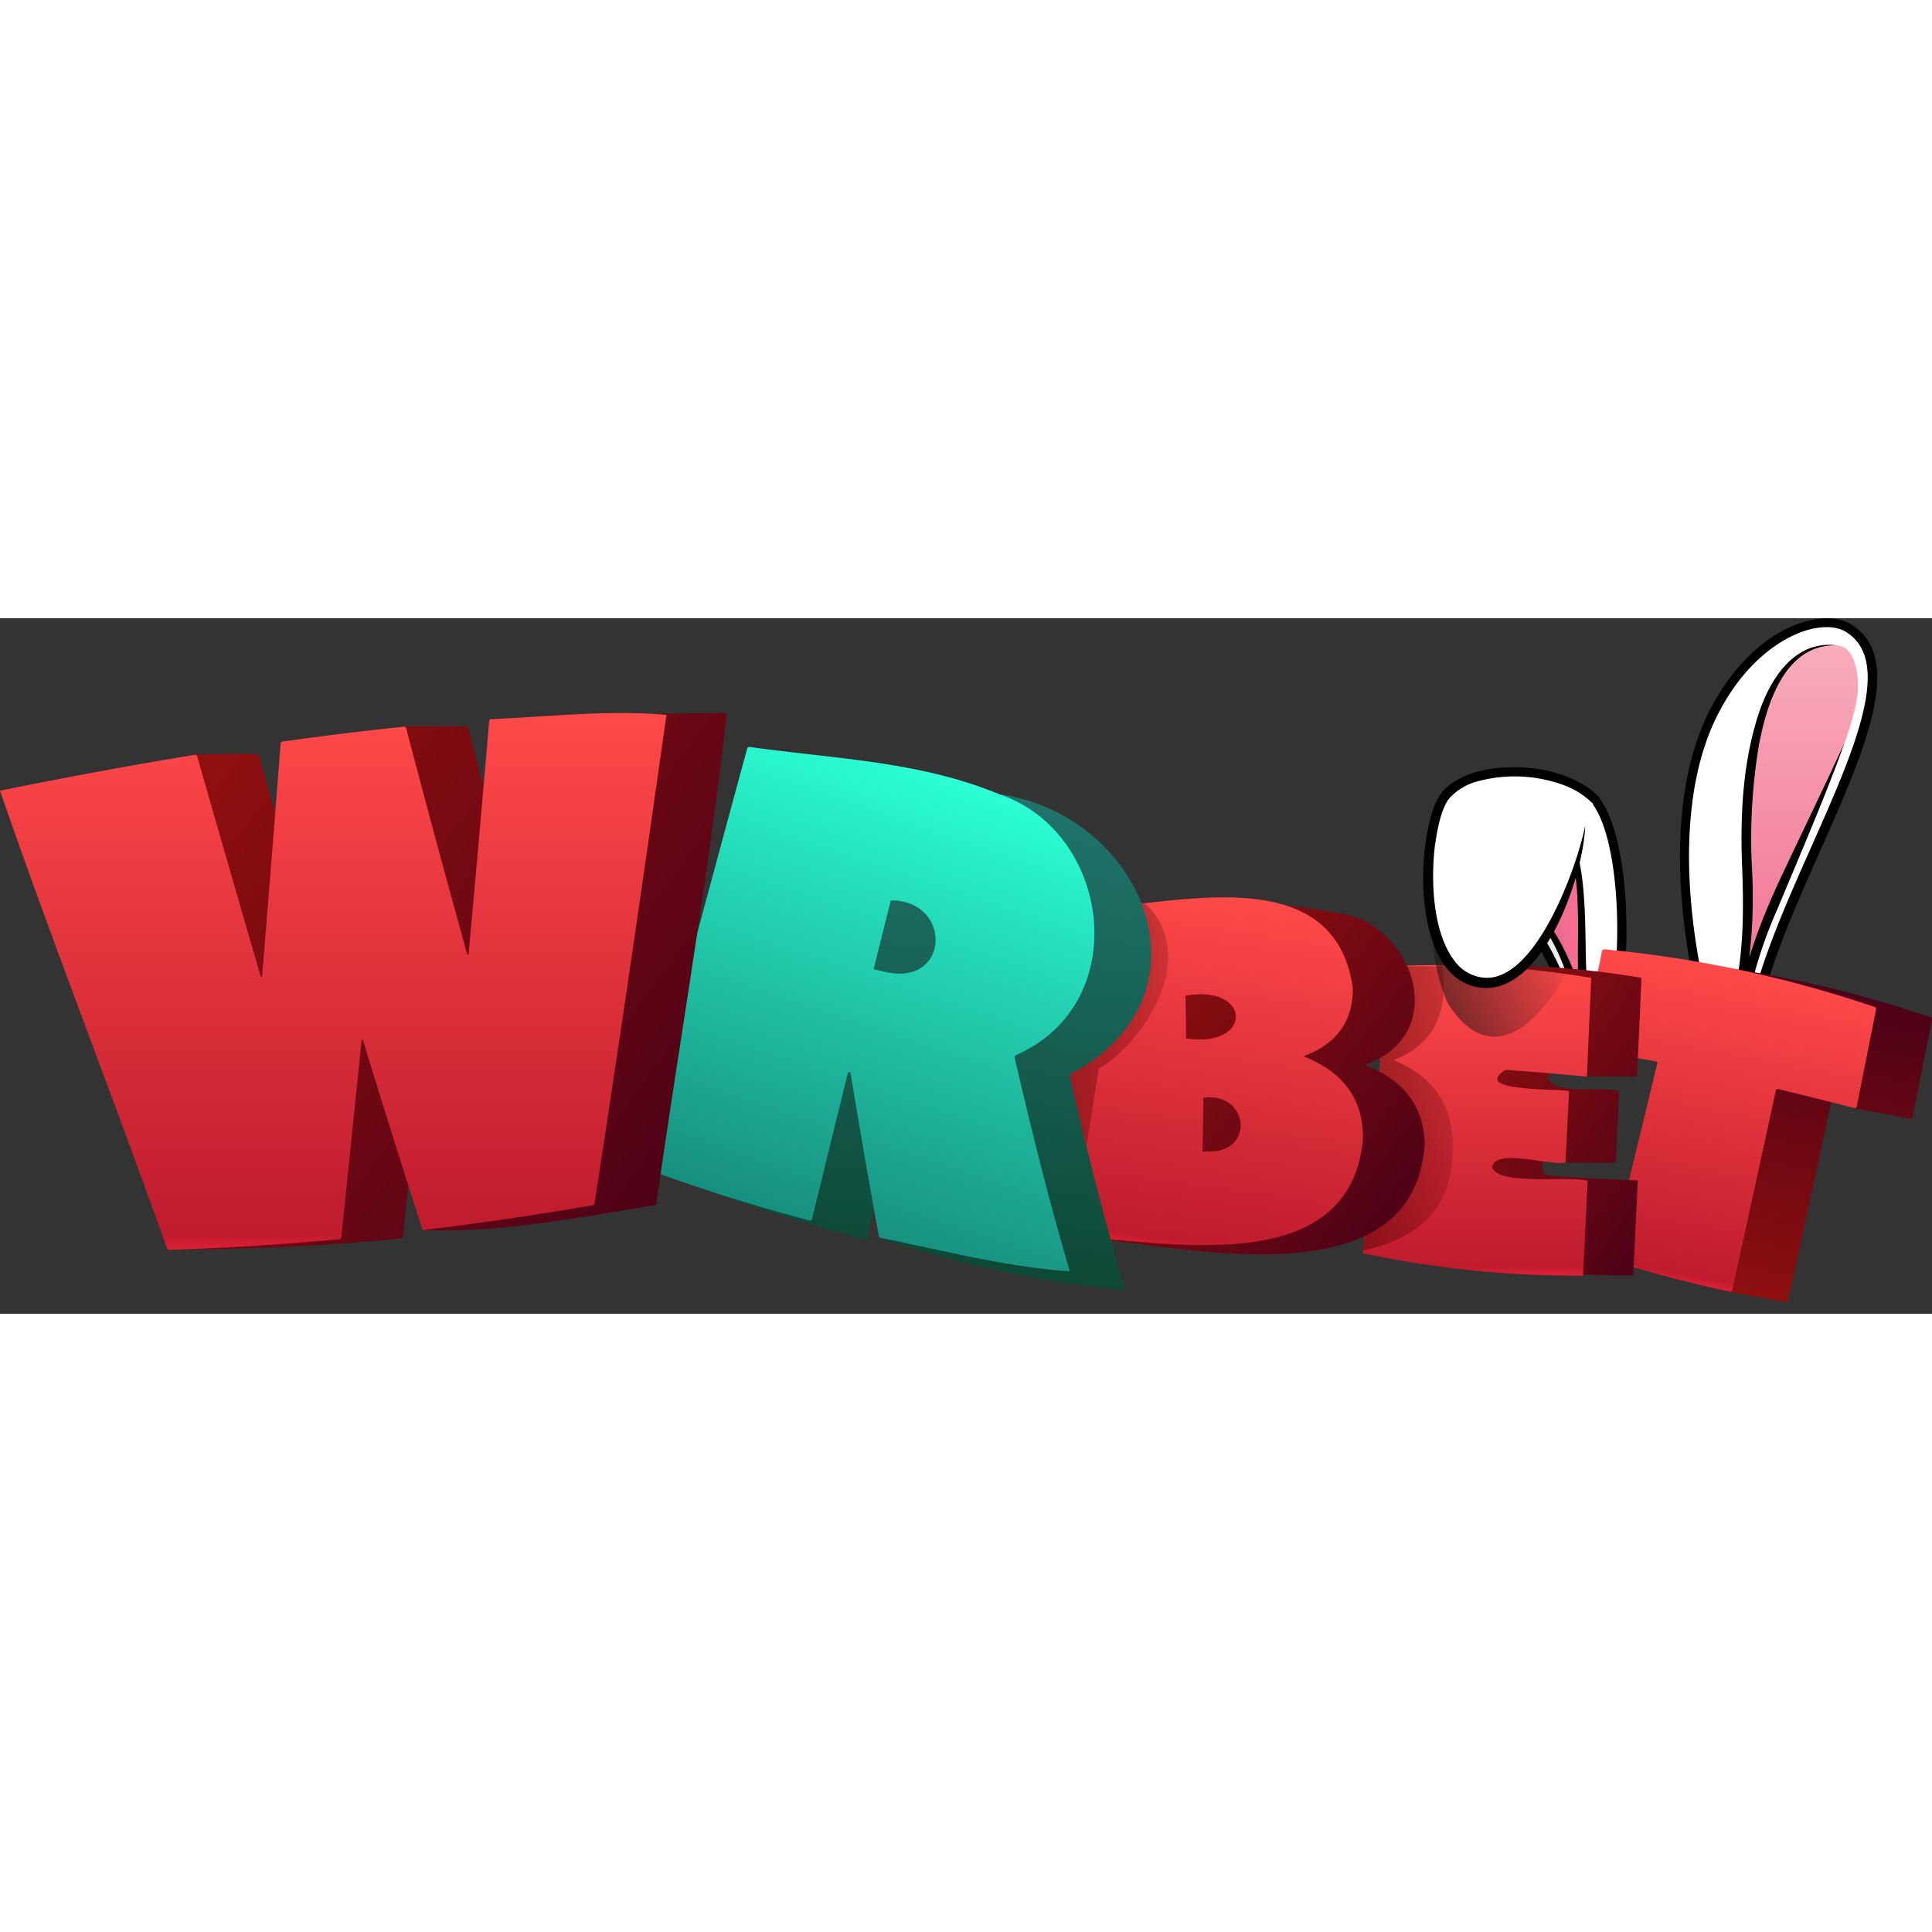
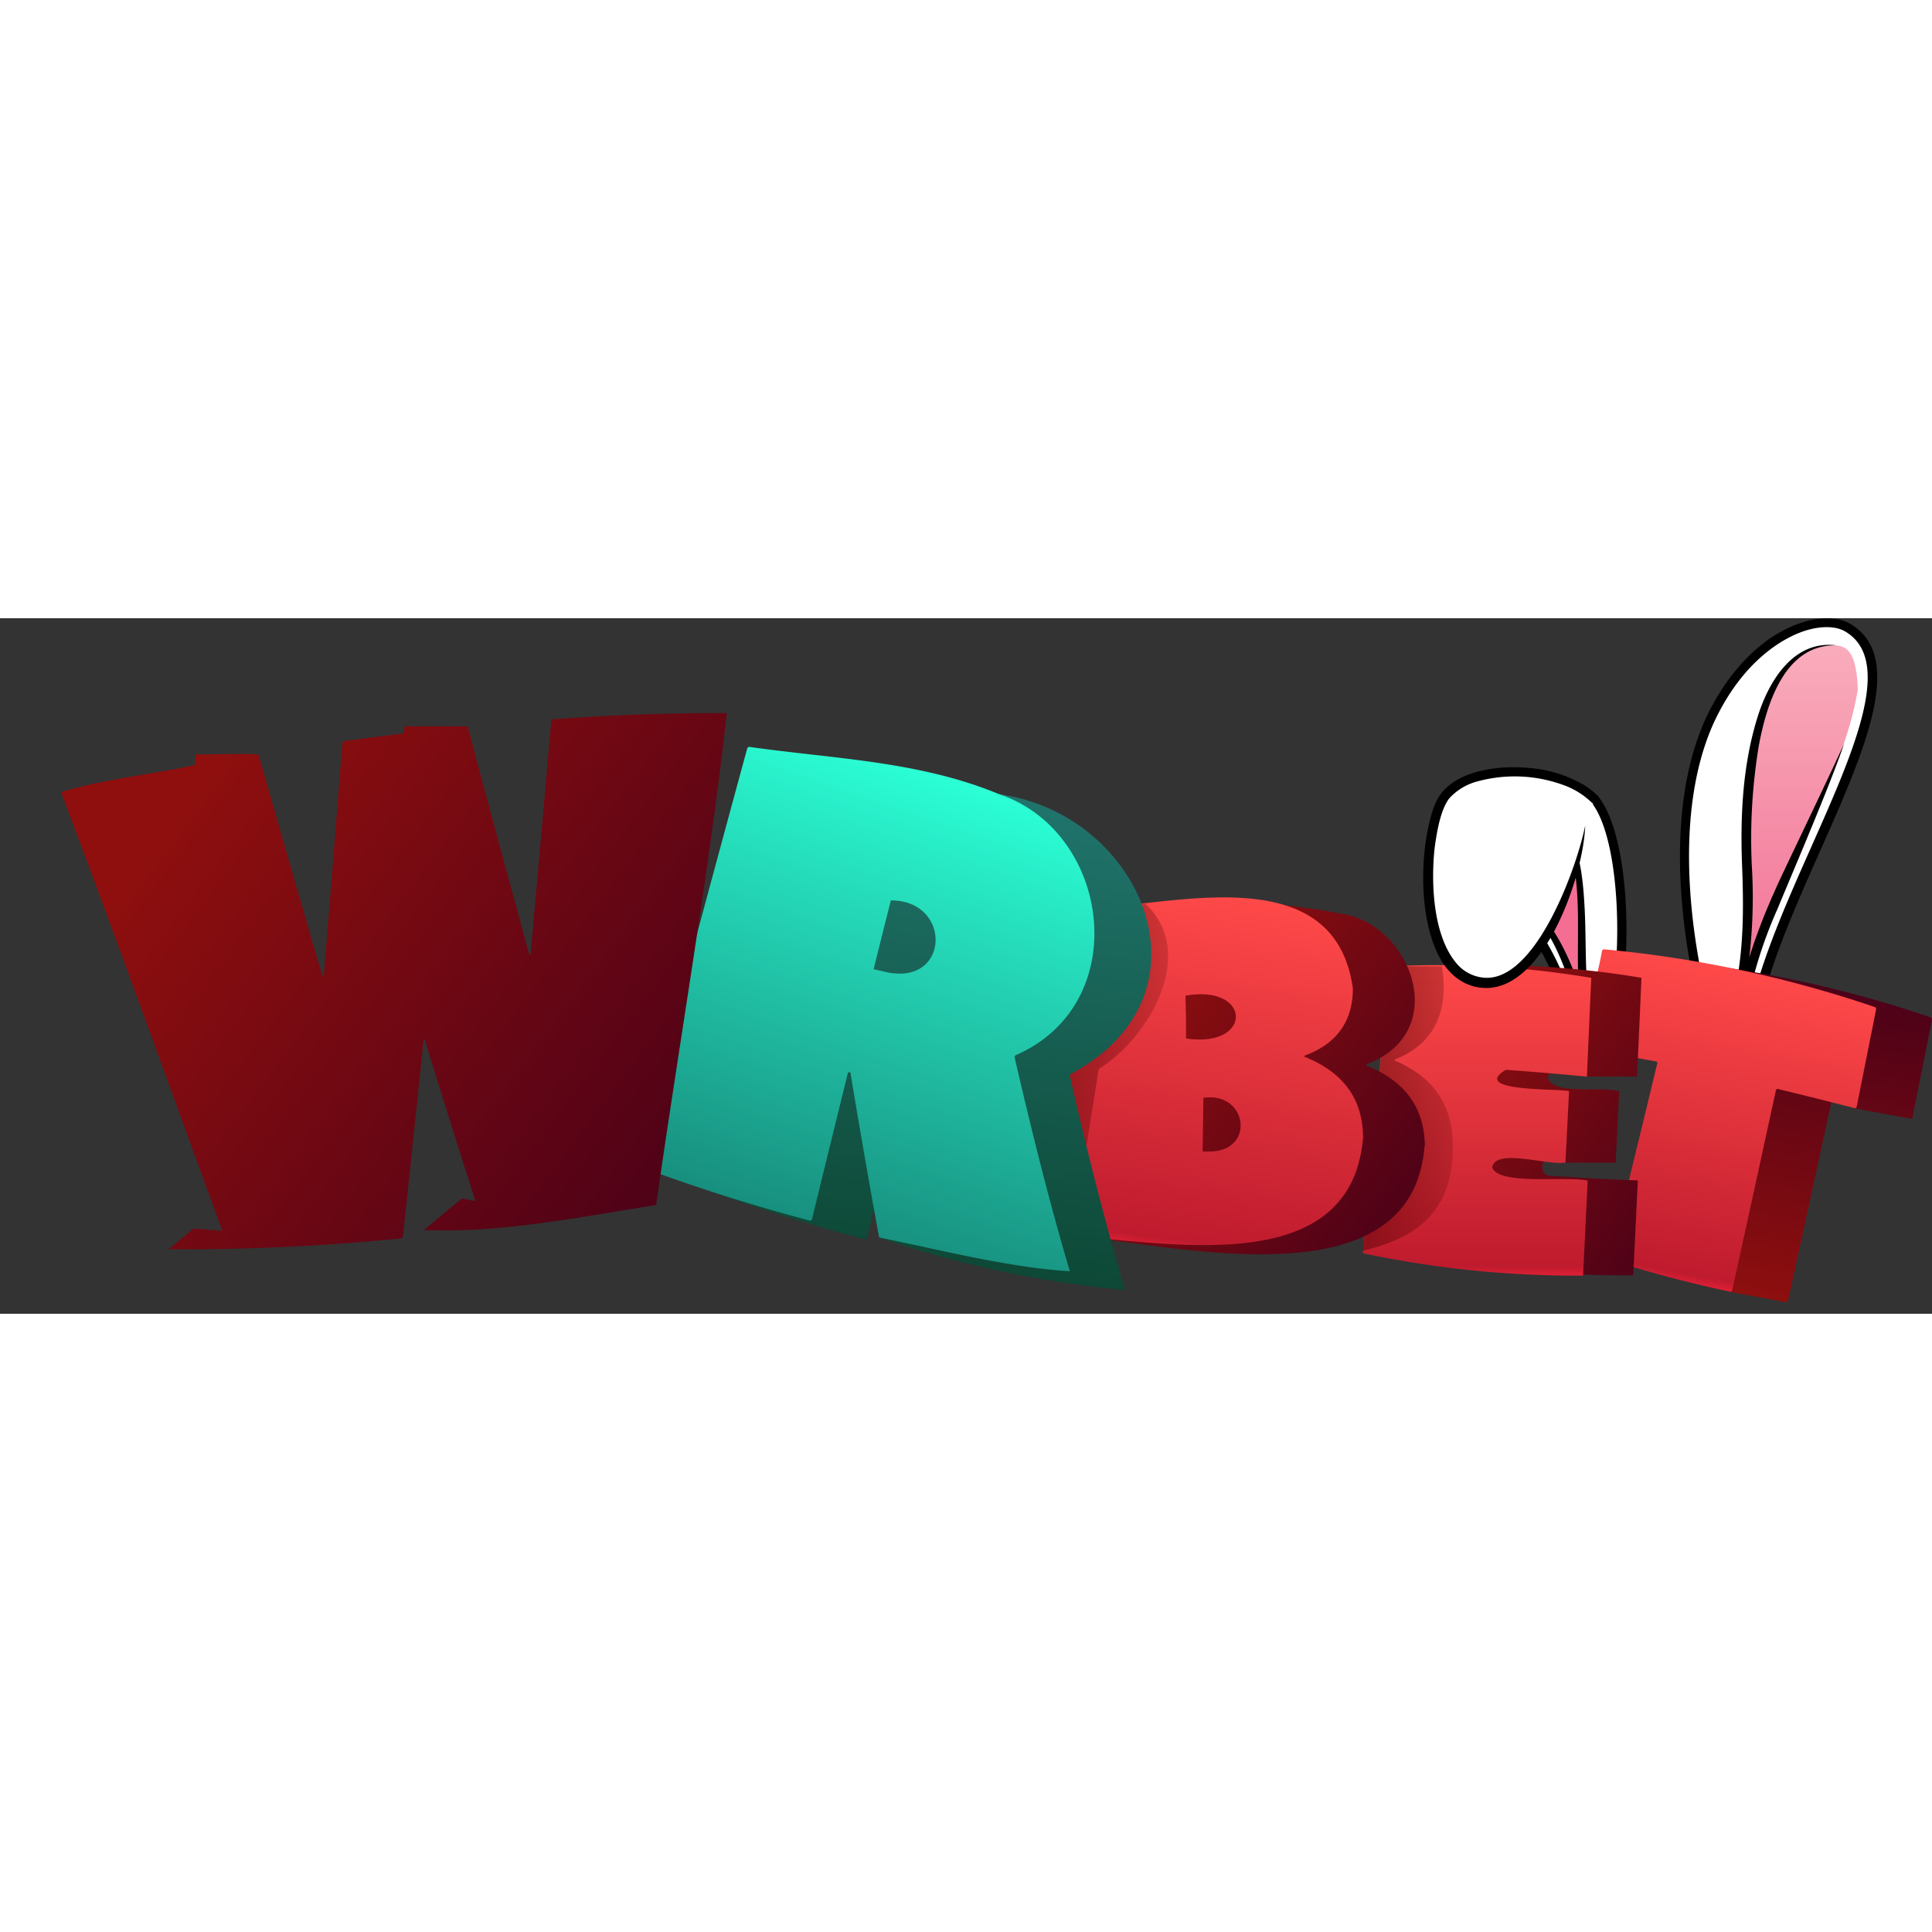
<svg xmlns="http://www.w3.org/2000/svg" width="100" height="100" fill="none" viewBox="0 0 150 54">
  <rect x="0" y="0" width="150" height="54" fill="#333333" stroke="none" />
  <path fill="#fff" d="M133.102 33.25c-2.943-10.078-3.236-19.841 0-26.055 3.155-6.06 8.126-7.668 10.265-6.522 7.057 3.993-6.772 21.464-7.533 32.6" />
  <path fill="#000" d="M135.887 33.635h-.082a.35.35 0 0 1-.313-.242q-.021-.068-.014-.14c.313-4.614 2.788-10.182 5.182-15.572 3.31-7.451 6.436-14.484 2.539-16.69-.718-.385-1.811-.4-2.991-.039s-4.374 1.763-6.782 6.412c-3.059 5.866-3.054 15.264.024 25.789a.358.358 0 0 1-.513.415.35.35 0 0 1-.171-.213c-3.126-10.698-3.112-20.288.033-26.314 1.792-3.444 4.422-5.905 7.226-6.744 1.382-.428 2.644-.39 3.55.092 4.465 2.529 1.209 9.855-2.231 17.61-2.37 5.328-4.816 10.843-5.13 15.332a.35.35 0 0 1-.293.327z" />
-   <path fill="#F9ACBC" d="M142.63 2.108c-5.607-.481-7.418 8.603-6.984 17.534.347 8.872-1.296 10.968-.964 11.03.121.043.371.058.554-.347.559-3.371 1.816-6.536 3.324-9.932 1.927-4.388 3.67-8.222 4.634-10.626 0 0 .992-2.64 1.055-4.21.134-3.294-1.609-3.444-1.609-3.444z" />
  <path fill="url(#a)" d="M144.239 5.553c-1.329 8.096-7.562 15.943-9.012 24.763-.183.41-.434.39-.554.347-.318-.068 1.32-2.168.963-11.036-.414-8.646 1.277-17.441 6.46-17.543.794.063 2.042-.23 2.143 3.469" />
  <path fill="#000" d="M142.63 2.108c-4.046-.14-5.462 4.523-6.074 7.77a44.3 44.3 0 0 0-.544 9.369 40.3 40.3 0 0 1-.563 9.561c-.106.482-.236.992-.386 1.479-.029.106-.062.202-.082.303v-.043a.31.31 0 0 0-.24-.241h.053a.3.3 0 0 0 .105-.154l-.024.087c.622-3.67 1.995-7.163 3.579-10.51 1.585-3.348 3.175-6.643 4.726-9.986a75 75 0 0 1-.964 2.596c-1.334 3.43-2.794 6.816-4.205 10.212a34.7 34.7 0 0 0-2.437 7.808v.043l-.029.044a.85.85 0 0 1-.819.582.6.6 0 0 1-.178-.038h.053a.413.413 0 0 1-.333-.433q.032-.248.116-.482.219-.723.371-1.445c.67-3.247.617-6.585.482-9.884-.111-3.695.101-7.457 1.199-11.007.843-2.765 2.77-6.103 6.194-5.626z" />
  <path fill="#fff" d="M125.352 30.61c1.113-5.68.617-13.907-1.541-16.541-1.464-1.566-11.035 2.687-7.312 7.36 1.589 1.16 4.614 4.86 5.674 10.298" />
  <path fill="#000" d="M122.13 32.083a.37.37 0 0 1-.303-.284c-1.017-5.183-3.854-8.867-5.54-10.081l-.067-.068c-1.522-1.926-1.161-4.075.992-5.93s5.78-3.039 6.859-1.897c2.283 2.794 2.741 11.19 1.628 16.859a.36.36 0 0 1-.419.284.37.37 0 0 1-.284-.419c1.064-5.395.65-13.665-1.445-16.247-.573-.622-3.699.106-5.852 1.96-1.301 1.127-2.515 2.89-.93 4.909 1.768 1.305 4.73 5.149 5.78 10.49a.36.36 0 0 1-.279.415.24.24 0 0 1-.121 0z" />
  <path fill="#F46E94" d="M120.507 15.08c3.506 3.324 1.661 11.56 2.721 15.626l-.366.048s-1.358-6.845-5.005-9.099" />
  <path fill="#000" d="M120.627 14.95c2.009 1.927 2.274 5.063 2.409 7.678.101 2.028.038 4.041.202 6.05q.075.977.318 1.927a.4.4 0 0 1 .008.15.34.34 0 0 1-.056.138.34.34 0 0 1-.251.15l-.366.048a.355.355 0 0 1-.385-.284c-.564-2.736-1.763-6.209-3.753-8.189a6 6 0 0 0-.997-.814.2.2 0 0 1-.05-.05.2.2 0 0 1-.027-.065.19.19 0 0 1 .075-.184.17.17 0 0 1 .19-.004q.591.351 1.089.824c2.138 2.018 3.458 5.462 4.157 8.28v.091l-.395-.284.366-.048-.299.438a9 9 0 0 1-.188-1.035c-.549-4.133.655-10.29-1.681-13.805a5 5 0 0 0-.626-.747.2.2 0 0 1-.036-.12.185.185 0 0 1 .164-.171.2.2 0 0 1 .123.03z" />
  <path fill="url(#b)" d="M149.942 31.005a90.8 90.8 0 0 0-21.107-4.5l-.111.078q-.963 3.68-1.926 7.336a.1.1 0 0 0-.002.033.1.1 0 0 0 .011.03.09.09 0 0 0 .053.038q3.035.554 6.065 1.2c.024.043.043.062.067.11a6387 6387 0 0 1-3.694 15.197c0 .048.043.072.067.12 1.57.482 3.15.964 4.735 1.373l.265.29 4.335.794a1 1 0 0 0 .111-.072 4706 4706 0 0 0 3.405-15.611c.048 0 .068-.049.111-.073.443.106.886.222 1.325.337l.38.376 4.335.795.111-.068c.511-2.557 1.021-5.12 1.532-7.658-.024-.048-.044-.072-.068-.12v-.006Z" />
  <path fill="url(#c)" d="M128.608 34.415c-8.973-1.609-5.664-.535-4.219-8.637l.111-.077a91.5 91.5 0 0 1 21.102 4.5l.068.12-1.527 7.658-.111.068q-3.012-.776-6.036-1.508l-.106.067a5627 5627 0 0 1-3.41 15.612l-.111.077a96 96 0 0 1-9.32-2.462l-.068-.115q1.86-7.564 3.7-15.202l-.073-.11z" />
  <path fill="url(#d)" d="M120.285 43.273c2.298.168 4.59.298 6.878.376-.125 2.447-.236 4.913-.361 7.37a79.7 79.7 0 0 1-17.109-1.72 2025 2025 0 0 0 2.013-22.264c5.262-.285 10.54.01 15.737.882a1625 1625 0 0 1-.347 7.668h-3.887l-.453-.37c-.78.1-2.408-.714-2.577.481.424 1.378 4.186.602 5.535 1.036q-.135 2.76-.275 5.539h-3.897c-.409-.323-1.257-.51-1.657-.096-.298.366-.111 1.098.41 1.112z" />
  <path fill="url(#e)" d="M115.849 42.623c.294-1.518 4.369-.097 5.693-.366.092-1.85.193-3.7.275-5.54-.858-.216-7.707.053-4.909-1.657 2.101.15 4.201.333 6.301.53q.163-3.854.337-7.668a71.5 71.5 0 0 0-15.737-.887c-.635 7.573-1.3 14.933-2.003 22.264a79.7 79.7 0 0 0 17.104 1.739c.116-2.457.241-4.914.357-7.37-1.585-.395-6.937.41-7.418-1.045" />
-   <path fill="url(#f)" d="M124.803 17.537c-3.068-2.765-9.123-3.285-12.153-.265-1.965 3.372-1.849 9.152-.236 12.63 5.164 8.13 11.676-5.063 11.378-10.111l.621-1.672a.356.356 0 0 0 .371-.582z" opacity=".55" />
  <path fill="#fff" d="M123.074 16.072c-.375 3.497-3.487 12.447-7.803 12.235-5.39-.274-4.976-11.44-3.261-14.277s8.964-2.89 11.801.034l-.746 2.008z" />
  <path fill="#000" d="M123.074 16.072c-.101 3.815-3.126 12.755-7.784 12.635-1.652-.048-2.89-1.108-3.598-2.524-1.546-3.006-1.479-8.102-.448-11.281.15-.485.381-.941.684-1.349 1.483-1.825 4.643-2.143 6.835-1.927a10 10 0 0 1 4.137 1.277c.431.252.826.56 1.176.915a.36.36 0 0 1 0 .506.37.37 0 0 1-.482 0 6.1 6.1 0 0 0-2.235-1.383 11 11 0 0 0-6.662-.27c-.842.22-1.602.68-2.186 1.325-.689.906-.964 2.669-1.123 3.81-.303 2.75-.139 6.937 1.773 9.08a3.13 3.13 0 0 0 2.167 1.03c3.96.17 7.115-8.602 7.751-11.844z" />
  <path fill="url(#g)" d="M112.79 40.97c0-2.466-.862-5.076-4.508-6.632v-.072c2.808-1.099 3.795-3.223 3.805-5.598a7.7 7.7 0 0 0-.159-1.647h-3.425a1 1 0 0 1-.101.106c-1.753 7.225-1.445 14.508-2.606 21.97 4.066-.911 7.052-2.958 6.994-8.15z" opacity=".5" />
  <path fill="url(#h)" d="M110.628 40.98c-.044-2.322-.906-4.783-4.552-6.262a1 1 0 0 0 0-.082c6.796-2.524 3.4-11.257-2.327-11.753-1.604-.356-4.152-.582-5.78-.886l-.072.482c-3.175.15-6.373.419-9.58.79a1 1 0 0 1-.092.1c-.29 7.708-.56 15.699-.81 23.907l-2.822-.482-1.927 1.084c8.14.664 26.974 5.578 27.937-6.917l.025.02ZM96.88 33.307c0-2.134 0-1.166-.043-3.295 5.173-.963 5.231 4.08.043 3.285zm1.763 8.767h-.457c0-1.393.038-2.78.067-4.167 3.444-.501 4.051 4.22.39 4.167" />
  <path fill="url(#i)" d="M105.83 40.306c-.034-2.327-.896-4.783-4.547-6.262a1 1 0 0 0 0-.082c2.784-1.012 3.762-3 3.752-5.236-1.474-10.443-14.681-6.238-21.497-6.108l-.101.111a3283 3283 0 0 0-.843 25.081l.1.12c7.64.42 22.206 3.628 23.136-7.624m-13.747-7.707c0-2.13 0-1.166-.043-3.295 5.182-.905 5.23 4.109.043 3.319zm1.768 8.805h-.482c.024-1.387.043-2.78.063-4.167 3.453-.52 4.075 4.21.419 4.167" />
  <path fill="url(#j)" d="M85.305 34.988c3.936-2.408 7.707-9.017 3.628-12.808h-3.464s-2.047 10.877-2.085 10.915l-1.33 7.346 2.293.563.959-6.016Z" opacity=".5" />
  <path fill="url(#k)" d="M87.348 52.155c-1.58-5.356-3.02-11.079-4.292-16.647 0-.043.029-.067.053-.11 11.637-6.17 5.52-20.25-5.558-21.739-4.99-1.026-10.034-1.652-15.15-2.225a.6.6 0 0 1-.11.077 4116 4116 0 0 0-8.67 32.311q.027.06.062.116a139 139 0 0 0 13.487 4.287l.116-.073c.94-3.82 1.864-7.634 2.813-11.444h.178c.578 3.42 1.166 6.864 1.787 10.298l-2.163-.159-1.618 1.243a82 82 0 0 0 19.065 4.065M73.114 28.928l-1.002-.23 1.335-5.343c4.768-.004 4.585 6.628-.333 5.573" />
  <path fill="url(#l)" d="M83.061 50.7c-1.6-5.394-3.01-11.078-4.297-16.647a.5.5 0 0 0 .058-.11c9.244-3.993 7.437-17.37-1.252-20.284-6.219-2.582-12.832-2.736-19.426-3.675a.7.7 0 0 0-.116.077 4152 4152 0 0 0-8.67 32.306 1 1 0 0 1 .067.116 141 141 0 0 0 13.487 4.292 1 1 0 0 1 .12-.073q1.398-5.736 2.809-11.444h.183a796 796 0 0 0 2.216 12.755l.067.077c4.812.973 10.029 2.321 14.754 2.61M68.837 27.48l-1.007-.232q.66-2.674 1.335-5.341c4.768-.01 4.6 6.627-.328 5.573" />
  <path fill="url(#m)" d="M56.438 7.368c-4.494-.024-9.017.14-13.554.482l-.087.087q-.785 9.056-1.608 18.164a.3.3 0 0 0-.097 0c-1.594-5.852-3.208-11.739-4.759-17.625l-.11-.082h-4.817l-.078.55c-1.546.192-3.097.39-4.652.606l-.097.097a3188 3188 0 0 1-1.445 18.154.3.3 0 0 0-.096 0c-1.696-5.78-3.348-11.56-4.957-17.181-.096-.183-4.768 0-4.894-.058l-.062.843c-3.372.727-7.177 1.098-10.385 2.095 3.945 10.443 8.126 22.032 12.523 34.065l-2.244-.183-1.927 1.608c6.04.043 12.077-.239 18.087-.843l.097-.096q.823-7.644 1.608-15.317a.3.3 0 0 0 .097 0q1.926 6.262 3.935 12.523l-1.05-.212-2.958 2.452c5.968.255 12.1-1.007 17.957-1.926a.5.5 0 0 1 .087-.087c1.86-13.035 4.138-26.011 5.477-38.101l.01-.015Z" />
-   <path fill="url(#n)" d="M0 13.385c5.058-1.017 10.115-1.966 15.187-2.79l.106.063a2922 2922 0 0 0 4.957 17.177h.096q.747-9.06 1.445-18.16l.096-.096c3.184-.443 6.359-.838 9.523-1.165l.111.077a1297 1297 0 0 0 4.76 17.615h.096q.837-9.123 1.608-18.179l.092-.087c4.513-.197 9.35-.741 13.665-.332-1.73 12.22-3.574 24.946-5.592 37.971l-.087.087A258 258 0 0 1 32.9 47.497l-.111-.072a977 977 0 0 1-4.614-14.691h-.097a6665 6665 0 0 1-1.585 15.38l-.096.096c-4.427.41-8.868.694-13.304.824l-.106-.068C8.487 36.385 3.714 24.208 0 13.38z" />
  <defs>
    <linearGradient id="a" x1="139.437" x2="139.437" y1="2.084" y2="30.682" gradientUnits="userSpaceOnUse">
      <stop stop-color="#F9ACBC" />
      <stop offset="1" stop-color="#F16D92" />
    </linearGradient>
    <linearGradient id="b" x1="139.206" x2="134.875" y1="27.927" y2="52.921" gradientUnits="userSpaceOnUse">
      <stop stop-color="#4C0118" />
      <stop offset="1" stop-color="#8F0F0E" />
    </linearGradient>
    <linearGradient id="c" x1="134.889" x2="130.415" y1="27.228" y2="51.563" gradientUnits="userSpaceOnUse">
      <stop stop-color="#FF4949" />
      <stop offset=".97" stop-color="#BF1B2E" />
      <stop offset="1" stop-color="#DE1F35" />
    </linearGradient>
    <linearGradient id="d" x1="130.713" x2="111.109" y1="47.102" y2="33.398" gradientUnits="userSpaceOnUse">
      <stop stop-color="#4C0118" />
      <stop offset="1" stop-color="#8F0F0E" />
    </linearGradient>
    <linearGradient id="e" x1="114.678" x2="114.678" y1="26.92" y2="51.023" gradientUnits="userSpaceOnUse">
      <stop stop-color="#FF4949" />
      <stop offset=".97" stop-color="#BF1B2E" />
      <stop offset="1" stop-color="#DE1F35" />
    </linearGradient>
    <linearGradient id="f" x1="111.528" x2="121.369" y1="25.316" y2="22.508" gradientUnits="userSpaceOnUse">
      <stop stop-color="#211414" />
      <stop offset="1" stop-color="#381B1B" stop-opacity="0" />
    </linearGradient>
    <linearGradient id="g" x1="105.729" x2="117.983" y1="37.854" y2="38.702" gradientUnits="userSpaceOnUse">
      <stop stop-color="#4C0000" />
      <stop offset=".57" stop-color="#4C0000" stop-opacity=".45" />
      <stop offset="1" stop-color="#4C0000" stop-opacity="0" />
    </linearGradient>
    <linearGradient id="h" x1="109.313" x2="87.088" y1="47.459" y2="29.882" gradientUnits="userSpaceOnUse">
      <stop stop-color="#4C0118" />
      <stop offset="1" stop-color="#8F0F0E" />
    </linearGradient>
    <linearGradient id="i" x1="96.052" x2="92.117" y1="21.602" y2="49.246" gradientUnits="userSpaceOnUse">
      <stop stop-color="#FF4949" />
      <stop offset=".97" stop-color="#BF1B2E" />
      <stop offset="1" stop-color="#DE1F35" />
    </linearGradient>
    <linearGradient id="j" x1="82.281" x2="94.385" y1="30.629" y2="33.321" gradientUnits="userSpaceOnUse">
      <stop stop-color="#4C0000" />
      <stop offset=".57" stop-color="#4C0000" stop-opacity=".45" />
      <stop offset="1" stop-color="#4C0000" stop-opacity="0" />
    </linearGradient>
    <linearGradient id="k" x1="75.152" x2="69.916" y1="8.346" y2="52.863" gradientUnits="userSpaceOnUse">
      <stop stop-color="#227A73" />
      <stop offset="1" stop-color="#0C4532" />
    </linearGradient>
    <linearGradient id="l" x1="76.371" x2="64.666" y1="13.182" y2="47.733" gradientUnits="userSpaceOnUse">
      <stop stop-color="#2BFFD5" />
      <stop offset=".25" stop-color="#26E1BE" />
      <stop offset="1" stop-color="#188F7F" />
    </linearGradient>
    <linearGradient id="m" x1="55.186" x2="14.609" y1="43.552" y2="13.004" gradientUnits="userSpaceOnUse">
      <stop stop-color="#4C0118" />
      <stop offset="1" stop-color="#8F0F0E" />
    </linearGradient>
    <linearGradient id="n" x1="25.871" x2="25.871" y1="7.359" y2="49.034" gradientUnits="userSpaceOnUse">
      <stop stop-color="#FF4949" />
      <stop offset=".97" stop-color="#BF1B2E" />
      <stop offset="1" stop-color="#DE1F35" />
    </linearGradient>
  </defs>
</svg>